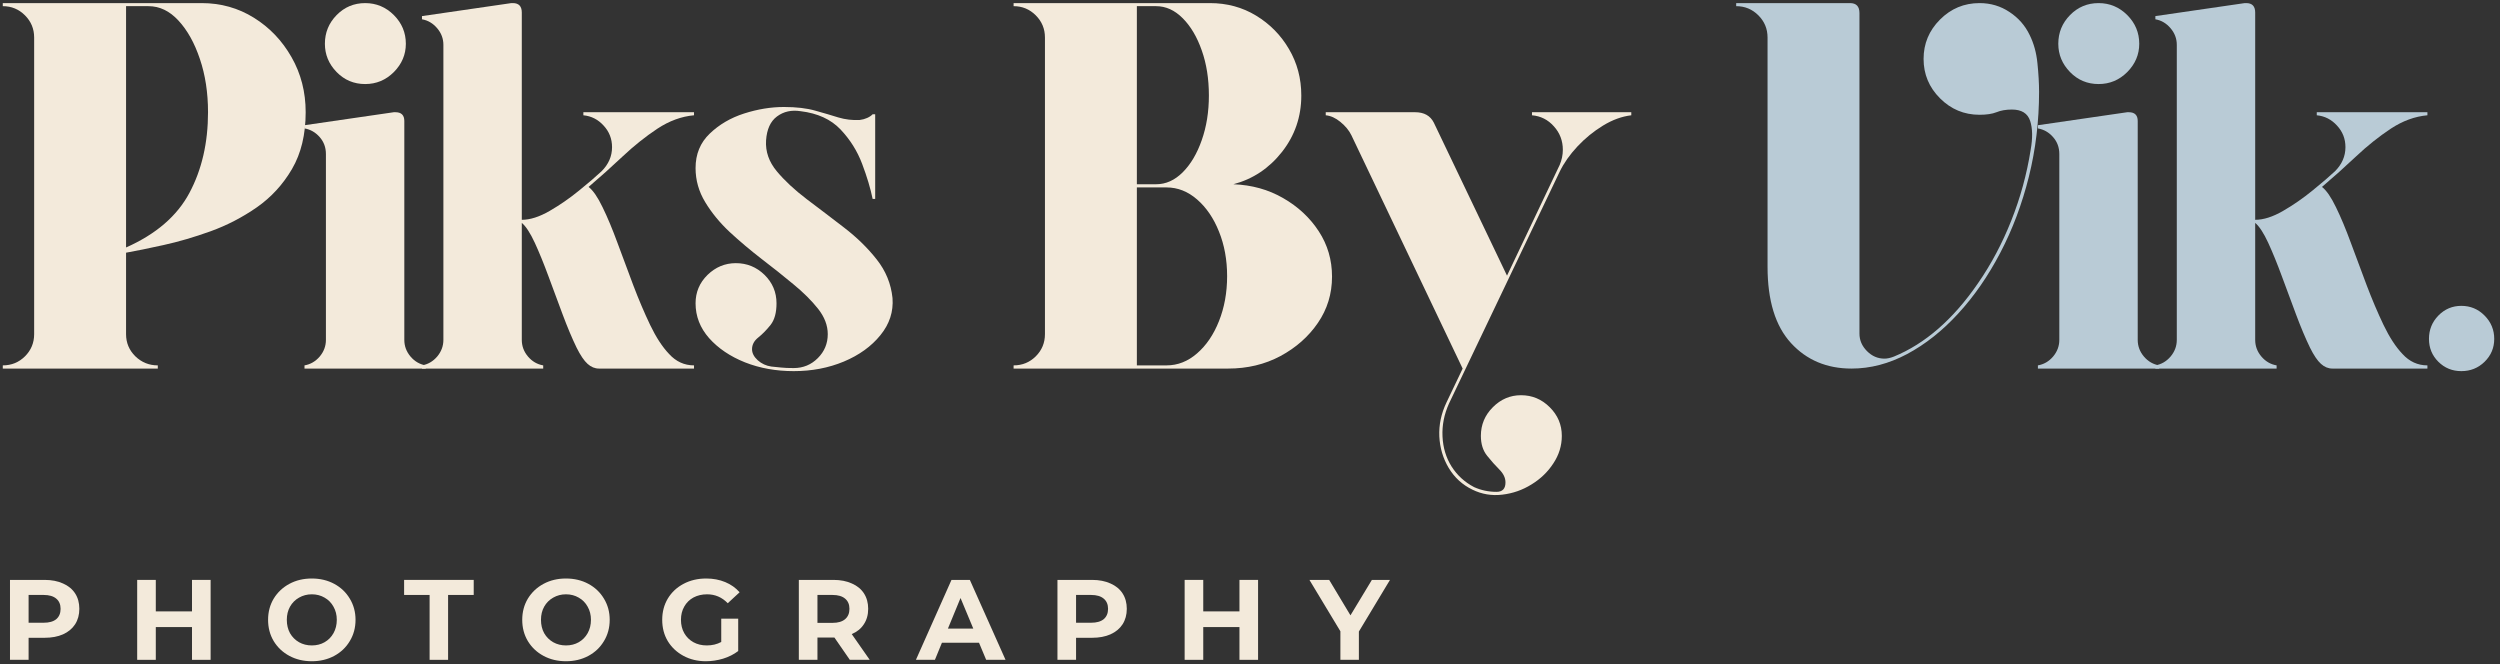
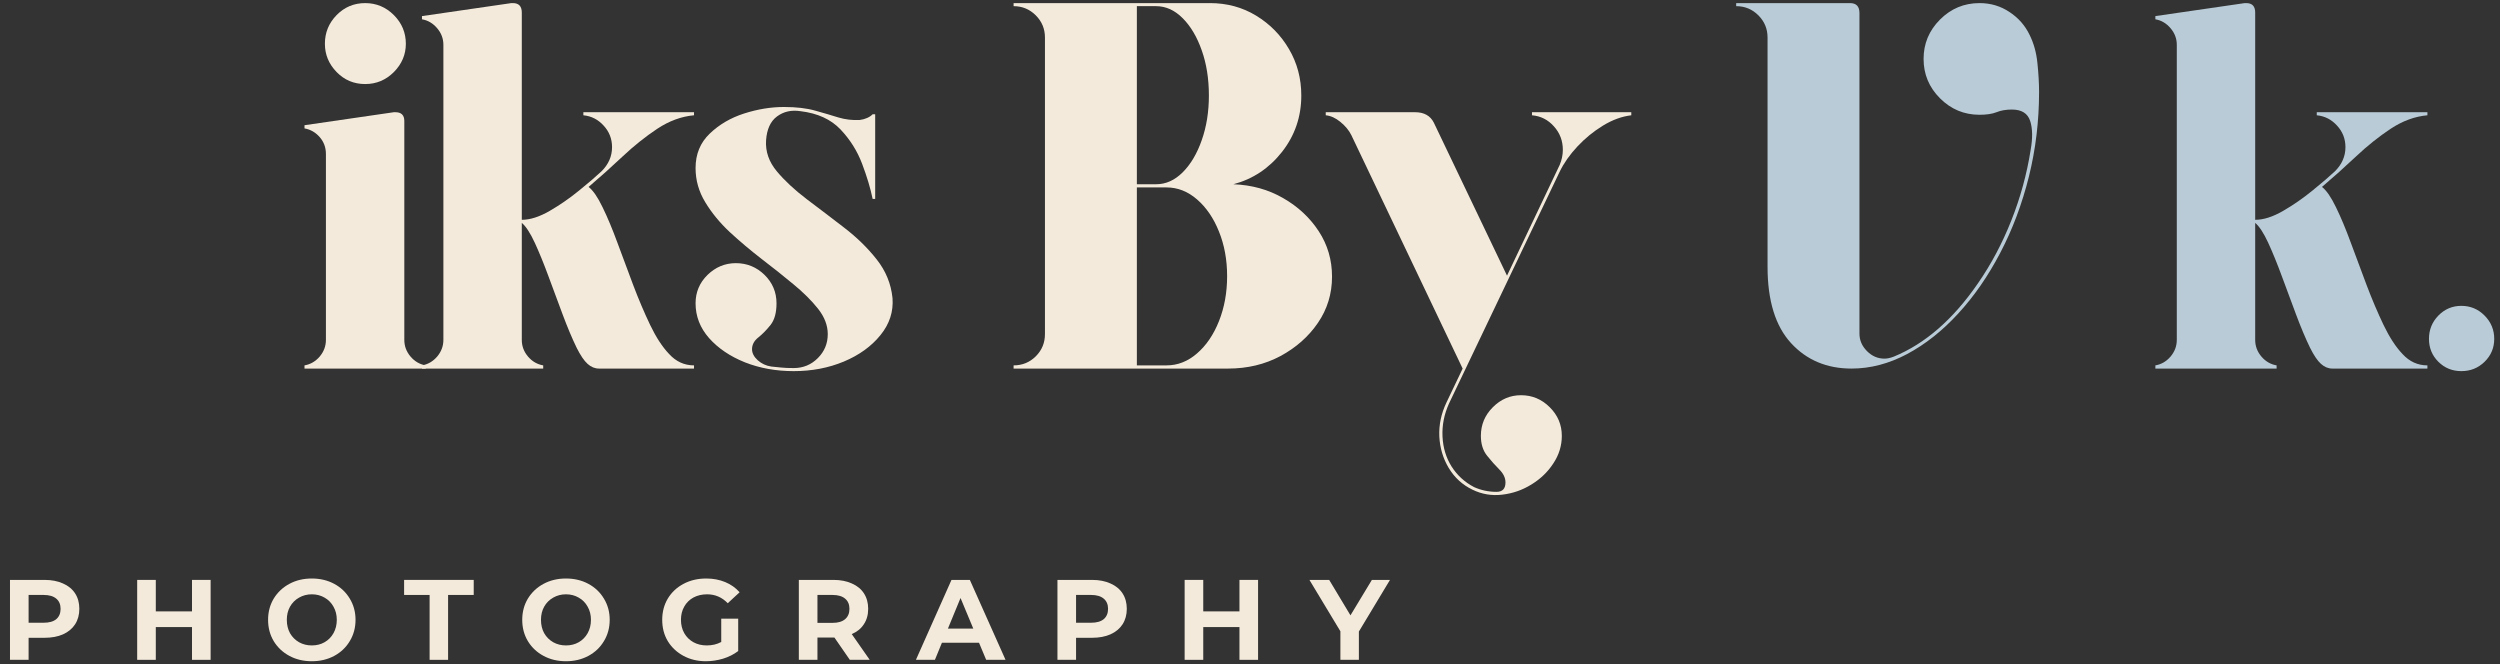
<svg xmlns="http://www.w3.org/2000/svg" width="286" height="76" viewBox="0 0 286 76" fill="none">
  <rect x="0" y="0" width="286" height="76" fill="#333333" stroke="none" />
-   <path d="M34.969 12.838C34.969 15.386 34.448 17.548 33.409 19.328C32.377 21.099 31.035 22.561 29.384 23.717C27.729 24.866 25.964 25.781 24.09 26.459C22.223 27.13 20.43 27.655 18.709 28.034C16.995 28.413 15.566 28.705 14.421 28.909V38.227C14.421 39.219 14.775 40.065 15.486 40.765C16.204 41.458 17.061 41.8 18.052 41.8V42.165H0.319V41.8C1.311 41.8 2.157 41.458 2.857 40.765C3.557 40.065 3.907 39.219 3.907 38.227V4.292C3.907 3.3 3.557 2.455 2.857 1.755C2.157 1.055 1.311 0.705 0.319 0.705V0.355H23.069C25.264 0.355 27.258 0.916 29.048 2.032C30.835 3.14 32.271 4.642 33.35 6.538C34.43 8.426 34.969 10.527 34.969 12.838ZM16.988 0.705H14.421V28.311C17.841 26.794 20.258 24.716 21.669 22.069C23.087 19.415 23.798 16.338 23.798 12.838C23.798 10.603 23.485 8.572 22.865 6.742C22.253 4.916 21.436 3.454 20.415 2.353C19.401 1.255 18.26 0.705 16.988 0.705Z" fill="#F3EADB" />
  <path d="M37.285 38.884V17.621C37.285 16.863 37.044 16.218 36.571 15.682C36.093 15.138 35.513 14.807 34.835 14.69V14.325L45.058 12.838C45.094 12.838 45.124 12.838 45.145 12.838C45.164 12.838 45.193 12.838 45.233 12.838C45.911 12.838 46.254 13.173 46.254 13.844V38.884C46.254 39.595 46.491 40.233 46.968 40.794C47.442 41.348 48.022 41.684 48.704 41.8V42.165H34.835V41.8C35.513 41.684 36.093 41.348 36.571 40.794C37.044 40.233 37.285 39.595 37.285 38.884ZM46.429 5.007C46.429 6.243 45.969 7.322 45.058 8.244C44.143 9.159 43.049 9.615 41.777 9.615C40.493 9.615 39.403 9.159 38.51 8.244C37.613 7.322 37.168 6.243 37.168 5.007C37.168 3.734 37.613 2.641 38.51 1.725C39.403 0.814 40.493 0.355 41.777 0.355C43.049 0.355 44.143 0.814 45.058 1.725C45.969 2.641 46.429 3.734 46.429 5.007Z" fill="#F3EADB" />
  <path d="M67.335 21.384C67.849 21.785 68.385 22.561 68.939 23.717C69.5 24.866 70.069 26.225 70.645 27.8C71.228 29.375 71.826 30.98 72.439 32.613C73.058 34.246 73.707 35.77 74.378 37.178C75.056 38.588 75.778 39.693 76.537 40.488C77.331 41.363 78.287 41.8 79.395 41.8V42.165H68.53C68.053 42.165 67.615 41.986 67.218 41.625C66.817 41.268 66.401 40.648 65.964 39.773C65.446 38.705 64.917 37.447 64.374 35.996C63.838 34.538 63.299 33.087 62.755 31.636C62.219 30.177 61.694 28.89 61.18 27.771C60.663 26.656 60.167 25.897 59.693 25.496C59.693 25.741 59.693 26.441 59.693 27.596C59.693 28.745 59.693 30.075 59.693 31.592C59.693 33.109 59.693 34.534 59.693 35.865C59.693 37.199 59.693 38.206 59.693 38.884C59.693 39.595 59.93 40.233 60.407 40.794C60.881 41.348 61.461 41.684 62.143 41.8V42.165H48.274V41.8C48.952 41.684 49.532 41.348 50.01 40.794C50.483 40.233 50.724 39.595 50.724 38.884V5.123C50.724 4.416 50.483 3.782 50.01 3.228C49.532 2.666 48.952 2.323 48.274 2.207V1.842L58.497 0.355C58.533 0.355 58.563 0.355 58.584 0.355C58.603 0.355 58.632 0.355 58.672 0.355C59.35 0.355 59.693 0.716 59.693 1.434C59.693 6.724 59.693 11.39 59.693 15.434C59.693 19.481 59.693 22.718 59.693 25.146C60.644 25.146 61.709 24.807 62.887 24.125C64.061 23.447 65.183 22.667 66.255 21.792C67.335 20.917 68.188 20.184 68.822 19.59C69.617 18.795 70.018 17.877 70.018 16.834C70.018 15.882 69.697 15.062 69.055 14.369C68.421 13.669 67.648 13.275 66.737 13.188V12.838H79.395C79.395 12.838 79.395 12.878 79.395 12.955C79.395 13.035 79.395 13.111 79.395 13.188C77.966 13.316 76.569 13.826 75.21 14.719C73.857 15.616 72.534 16.67 71.243 17.884C69.949 19.102 68.647 20.268 67.335 21.384Z" fill="#F3EADB" />
  <path d="M102.104 34.1C102.221 35.657 101.758 37.072 100.719 38.344C99.687 39.62 98.291 40.627 96.533 41.363C94.783 42.092 92.873 42.457 90.802 42.457C88.779 42.457 86.916 42.121 85.217 41.45C83.525 40.772 82.158 39.846 81.119 38.68C80.087 37.506 79.573 36.178 79.573 34.698C79.573 33.426 80.029 32.343 80.944 31.446C81.866 30.553 82.945 30.105 84.181 30.105C85.454 30.105 86.547 30.553 87.463 31.446C88.374 32.343 88.833 33.426 88.833 34.698C88.833 35.778 88.604 36.605 88.148 37.178C87.689 37.754 87.222 38.227 86.748 38.607C86.27 38.986 86.033 39.434 86.033 39.948C86.033 40.397 86.252 40.82 86.689 41.217C87.127 41.607 87.641 41.844 88.235 41.932C88.633 41.972 89.012 42.012 89.373 42.048C89.73 42.088 90.208 42.107 90.802 42.107C91.881 42.107 92.8 41.727 93.558 40.969C94.317 40.211 94.696 39.299 94.696 38.227C94.696 37.228 94.324 36.259 93.588 35.325C92.847 34.392 91.91 33.459 90.773 32.525C89.643 31.585 88.429 30.615 87.127 29.623C85.833 28.624 84.619 27.596 83.481 26.546C82.351 25.489 81.418 24.352 80.681 23.134C79.941 21.92 79.573 20.618 79.573 19.225C79.573 17.632 80.112 16.32 81.192 15.288C82.271 14.249 83.583 13.48 85.129 12.984C86.682 12.488 88.199 12.24 89.679 12.24C91.108 12.24 92.308 12.382 93.281 12.663C94.262 12.936 95.137 13.195 95.906 13.436C96.683 13.669 97.496 13.768 98.342 13.727C98.651 13.691 98.939 13.611 99.202 13.494C99.465 13.377 99.672 13.239 99.829 13.071H100.121V22.755C100.121 22.755 100.092 22.755 100.033 22.755C99.975 22.755 99.906 22.755 99.829 22.755C99.585 21.559 99.188 20.228 98.633 18.759C98.079 17.282 97.251 15.966 96.154 14.807C95.053 13.651 93.533 12.955 91.59 12.721C90.547 12.557 89.65 12.758 88.892 13.319C88.141 13.873 87.725 14.788 87.638 16.061C87.557 17.337 87.966 18.511 88.862 19.59C89.756 20.662 90.897 21.727 92.29 22.784C93.689 23.834 95.111 24.92 96.562 26.036C98.021 27.155 99.264 28.369 100.296 29.682C101.335 30.994 101.936 32.467 102.104 34.1Z" fill="#F3EADB" />
  <path d="M141.097 21.078C143.204 21.158 145.107 21.686 146.799 22.667C148.498 23.64 149.854 24.906 150.867 26.459C151.877 28.005 152.384 29.736 152.384 31.65C152.384 33.605 151.844 35.369 150.765 36.944C149.693 38.512 148.264 39.773 146.478 40.736C144.688 41.691 142.693 42.165 140.499 42.165H115.955V41.8C116.947 41.8 117.792 41.458 118.492 40.765C119.192 40.065 119.542 39.219 119.542 38.227V4.292C119.542 3.3 119.192 2.455 118.492 1.755C117.792 1.055 116.947 0.705 115.955 0.705V0.355H138.413C140.367 0.355 142.125 0.832 143.692 1.784C145.267 2.739 146.522 4.011 147.455 5.605C148.395 7.201 148.869 8.973 148.869 10.928C148.869 13.359 148.129 15.514 146.653 17.388C145.183 19.255 143.331 20.487 141.097 21.078ZM130.057 0.705V21.078H132.259C133.375 21.078 134.392 20.622 135.307 19.707C136.218 18.795 136.944 17.57 137.48 16.032C138.023 14.497 138.297 12.794 138.297 10.928C138.297 9.013 138.023 7.293 137.48 5.765C136.944 4.23 136.218 3.005 135.307 2.09C134.392 1.168 133.375 0.705 132.259 0.705H130.057ZM133.455 41.8C134.727 41.8 135.89 41.345 136.94 40.43C137.998 39.518 138.836 38.286 139.449 36.74C140.068 35.187 140.382 33.47 140.382 31.592C140.382 29.718 140.068 28.015 139.449 26.488C138.836 24.953 137.998 23.728 136.94 22.813C135.89 21.901 134.727 21.442 133.455 21.442H130.057V41.8H133.455Z" fill="#F3EADB" />
  <path d="M175.26 12.838H186.62V13.188C185.541 13.316 184.462 13.709 183.383 14.369C182.311 15.022 181.341 15.813 180.466 16.746C179.591 17.68 178.909 18.649 178.425 19.648L165.766 46.161C165.212 47.393 164.964 48.647 165.022 49.923C165.081 51.207 165.423 52.352 166.058 53.365C166.7 54.375 167.56 55.162 168.639 55.727C169.434 56.085 170.291 56.267 171.206 56.267C171.884 56.267 172.227 55.906 172.227 55.188C172.227 54.67 171.993 54.182 171.527 53.715C171.067 53.256 170.601 52.731 170.127 52.14C169.649 51.546 169.412 50.787 169.412 49.865C169.412 48.589 169.868 47.495 170.783 46.584C171.694 45.669 172.77 45.213 174.006 45.213C175.278 45.213 176.372 45.669 177.287 46.584C178.209 47.495 178.672 48.589 178.672 49.865C178.672 50.981 178.352 52.027 177.71 53C177.076 53.981 176.241 54.787 175.202 55.421C174.17 56.063 173.058 56.449 171.862 56.588C170.666 56.734 169.529 56.544 168.45 56.019C167.301 55.465 166.397 54.637 165.737 53.54C165.084 52.45 164.723 51.243 164.658 49.923C164.6 48.611 164.869 47.317 165.475 46.044L167.327 42.165L154.595 15.463C154.322 14.909 153.903 14.406 153.341 13.946C152.787 13.491 152.226 13.239 151.664 13.188V12.838H161.887C162.915 12.838 163.63 13.239 164.031 14.034L172.402 31.534L178.425 18.875C178.665 18.314 178.789 17.734 178.789 17.14C178.789 16.101 178.446 15.208 177.768 14.457C177.097 13.698 176.259 13.275 175.26 13.188V12.838Z" fill="#F3EADB" />
  <path d="M232.191 4C232.665 4.956 232.964 6.027 233.081 7.223C233.204 8.419 233.27 9.513 233.27 10.505C233.27 13.851 232.88 17.089 232.103 20.217C231.323 23.338 230.237 26.236 228.837 28.909C227.444 31.574 225.84 33.893 224.024 35.865C222.216 37.841 220.265 39.387 218.176 40.502C216.084 41.611 213.965 42.165 211.818 42.165C208.989 42.165 206.677 41.195 204.891 39.248C203.101 37.294 202.208 34.385 202.208 30.513V4.292C202.208 3.3 201.858 2.455 201.158 1.755C200.458 1.055 199.612 0.705 198.62 0.705V0.355H211.643C212.361 0.355 212.722 0.734 212.722 1.492V38.169C212.722 38.92 213.007 39.584 213.583 40.167C214.155 40.743 214.822 41.028 215.581 41.028C215.901 41.028 216.259 40.951 216.66 40.794C220.247 39.318 223.448 36.529 226.27 32.423C227.787 30.236 229.059 27.84 230.091 25.234C231.13 22.62 231.87 19.922 232.308 17.14C232.548 15.791 232.53 14.686 232.249 13.83C231.965 12.966 231.272 12.532 230.164 12.532C229.482 12.532 228.895 12.634 228.399 12.838C227.903 13.035 227.254 13.13 226.46 13.13C224.699 13.13 223.193 12.502 221.939 11.248C220.685 9.994 220.058 8.492 220.058 6.742C220.058 4.992 220.685 3.49 221.939 2.236C223.193 0.982 224.699 0.355 226.46 0.355C227.732 0.355 228.873 0.697 229.887 1.375C230.908 2.046 231.673 2.921 232.191 4Z" fill="#B9CBD6" />
-   <path d="M235.586 38.884V17.621C235.586 16.863 235.345 16.218 234.871 15.682C234.394 15.138 233.814 14.807 233.136 14.69V14.325L243.359 12.838C243.395 12.838 243.425 12.838 243.446 12.838C243.465 12.838 243.494 12.838 243.534 12.838C244.212 12.838 244.555 13.173 244.555 13.844V38.884C244.555 39.595 244.792 40.233 245.269 40.794C245.743 41.348 246.323 41.684 247.005 41.8V42.165H233.136V41.8C233.814 41.684 234.394 41.348 234.871 40.794C235.345 40.233 235.586 39.595 235.586 38.884ZM244.73 5.007C244.73 6.243 244.27 7.322 243.359 8.244C242.444 9.159 241.35 9.615 240.078 9.615C238.794 9.615 237.704 9.159 236.811 8.244C235.914 7.322 235.469 6.243 235.469 5.007C235.469 3.734 235.914 2.641 236.811 1.725C237.704 0.814 238.794 0.355 240.078 0.355C241.35 0.355 242.444 0.814 243.359 1.725C244.27 2.641 244.73 3.734 244.73 5.007Z" fill="#B9CBD6" />
  <path d="M265.635 21.384C266.149 21.785 266.685 22.561 267.24 23.717C267.801 24.866 268.37 26.225 268.946 27.8C269.529 29.375 270.127 30.98 270.74 32.613C271.359 34.246 272.008 35.77 272.679 37.178C273.357 38.588 274.079 39.693 274.838 40.488C275.632 41.363 276.588 41.8 277.696 41.8V42.165H266.831C266.354 42.165 265.916 41.986 265.519 41.625C265.118 41.268 264.702 40.648 264.265 39.773C263.747 38.705 263.218 37.447 262.675 35.996C262.139 34.538 261.599 33.087 261.056 31.636C260.52 30.177 259.995 28.89 259.481 27.771C258.964 26.656 258.468 25.897 257.994 25.496C257.994 25.741 257.994 26.441 257.994 27.596C257.994 28.745 257.994 30.075 257.994 31.592C257.994 33.109 257.994 34.534 257.994 35.865C257.994 37.199 257.994 38.206 257.994 38.884C257.994 39.595 258.231 40.233 258.708 40.794C259.182 41.348 259.762 41.684 260.444 41.8V42.165H246.575V41.8C247.253 41.684 247.833 41.348 248.31 40.794C248.784 40.233 249.025 39.595 249.025 38.884V5.123C249.025 4.416 248.784 3.782 248.31 3.228C247.833 2.666 247.253 2.323 246.575 2.207V1.842L256.798 0.355C256.834 0.355 256.864 0.355 256.885 0.355C256.904 0.355 256.933 0.355 256.973 0.355C257.651 0.355 257.994 0.716 257.994 1.434C257.994 6.724 257.994 11.39 257.994 15.434C257.994 19.481 257.994 22.718 257.994 25.146C258.945 25.146 260.01 24.807 261.188 24.125C262.361 23.447 263.484 22.667 264.556 21.792C265.635 20.917 266.489 20.184 267.123 19.59C267.918 18.795 268.319 17.877 268.319 16.834C268.319 15.882 267.998 15.062 267.356 14.369C266.722 13.669 265.949 13.275 265.038 13.188V12.838H277.696C277.696 12.838 277.696 12.878 277.696 12.955C277.696 13.035 277.696 13.111 277.696 13.188C276.267 13.316 274.87 13.826 273.51 14.719C272.158 15.616 270.834 16.67 269.544 17.884C268.249 19.102 266.948 20.268 265.635 21.384Z" fill="#B9CBD6" />
  <path d="M281.578 42.457C280.546 42.457 279.671 42.103 278.953 41.392C278.231 40.674 277.874 39.799 277.874 38.767C277.874 37.728 278.231 36.838 278.953 36.098C279.671 35.362 280.546 34.99 281.578 34.99C282.617 34.99 283.503 35.362 284.232 36.098C284.969 36.838 285.34 37.728 285.34 38.767C285.34 39.799 284.969 40.674 284.232 41.392C283.503 42.103 282.617 42.457 281.578 42.457Z" fill="#B9CBD6" />
  <path d="M5.11 66.341C5.915 66.341 6.615 66.48 7.21 66.75C7.811 67.012 8.274 67.391 8.595 67.887C8.916 68.383 9.076 68.974 9.076 69.652C9.076 70.323 8.916 70.913 8.595 71.416C8.274 71.912 7.811 72.299 7.21 72.568C6.615 72.831 5.915 72.962 5.11 72.962H3.272V75.485H1.143V66.341H5.11ZM4.993 71.241C5.624 71.241 6.105 71.106 6.437 70.833C6.765 70.552 6.932 70.158 6.932 69.652C6.932 69.148 6.765 68.758 6.437 68.485C6.105 68.204 5.624 68.062 4.993 68.062H3.272V71.241H4.993Z" fill="#F3EADB" />
  <path d="M24.094 66.341V75.485H21.965V71.737H17.823V75.485H15.694V66.341H17.823V69.943H21.965V66.341H24.094Z" fill="#F3EADB" />
  <path d="M35.671 75.645C34.715 75.645 33.862 75.441 33.104 75.033C32.346 74.625 31.748 74.063 31.31 73.341C30.88 72.623 30.669 71.81 30.669 70.906C30.669 70.013 30.88 69.207 31.31 68.485C31.748 67.767 32.346 67.202 33.104 66.793C33.862 66.385 34.715 66.181 35.671 66.181C36.622 66.181 37.479 66.385 38.237 66.793C38.996 67.202 39.586 67.767 40.016 68.485C40.454 69.207 40.673 70.013 40.673 70.906C40.673 71.81 40.454 72.623 40.016 73.341C39.586 74.063 38.996 74.625 38.237 75.033C37.479 75.441 36.622 75.645 35.671 75.645ZM35.671 73.837C36.214 73.837 36.699 73.717 37.129 73.472C37.566 73.221 37.906 72.875 38.15 72.437C38.401 71.992 38.529 71.482 38.529 70.906C38.529 70.344 38.401 69.841 38.15 69.404C37.906 68.959 37.566 68.613 37.129 68.368C36.699 68.117 36.214 67.989 35.671 67.989C35.135 67.989 34.65 68.117 34.212 68.368C33.775 68.613 33.428 68.959 33.177 69.404C32.933 69.841 32.812 70.344 32.812 70.906C32.812 71.482 32.933 71.992 33.177 72.437C33.428 72.875 33.775 73.221 34.212 73.472C34.65 73.717 35.135 73.837 35.671 73.837Z" fill="#F3EADB" />
  <path d="M49.147 68.062H46.23V66.341H54.193V68.062H51.261V75.485H49.147V68.062Z" fill="#F3EADB" />
  <path d="M64.746 75.645C63.791 75.645 62.938 75.441 62.18 75.033C61.421 74.625 60.824 74.063 60.386 73.341C59.956 72.623 59.744 71.81 59.744 70.906C59.744 70.013 59.956 69.207 60.386 68.485C60.824 67.767 61.421 67.202 62.18 66.793C62.938 66.385 63.791 66.181 64.746 66.181C65.698 66.181 66.555 66.385 67.313 66.793C68.071 67.202 68.662 67.767 69.092 68.485C69.53 69.207 69.749 70.013 69.749 70.906C69.749 71.81 69.53 72.623 69.092 73.341C68.662 74.063 68.071 74.625 67.313 75.033C66.555 75.441 65.698 75.645 64.746 75.645ZM64.746 73.837C65.29 73.837 65.775 73.717 66.205 73.472C66.642 73.221 66.981 72.875 67.226 72.437C67.477 71.992 67.605 71.482 67.605 70.906C67.605 70.344 67.477 69.841 67.226 69.404C66.981 68.959 66.642 68.613 66.205 68.368C65.775 68.117 65.29 67.989 64.746 67.989C64.21 67.989 63.726 68.117 63.288 68.368C62.851 68.613 62.504 68.959 62.253 69.404C62.008 69.841 61.888 70.344 61.888 70.906C61.888 71.482 62.008 71.992 62.253 72.437C62.504 72.875 62.851 73.221 63.288 73.472C63.726 73.717 64.21 73.837 64.746 73.837Z" fill="#F3EADB" />
  <path d="M82.51 70.775H84.45V74.479C83.954 74.858 83.374 75.15 82.714 75.354C82.062 75.547 81.405 75.645 80.745 75.645C79.801 75.645 78.952 75.441 78.193 75.033C77.435 74.625 76.837 74.067 76.4 73.356C75.969 72.638 75.758 71.821 75.758 70.906C75.758 70.002 75.969 69.192 76.4 68.47C76.837 67.752 77.435 67.194 78.193 66.793C78.959 66.385 79.827 66.181 80.789 66.181C81.584 66.181 82.309 66.319 82.962 66.589C83.622 66.863 84.172 67.253 84.61 67.756L83.254 69.01C82.601 68.332 81.814 67.989 80.891 67.989C80.308 67.989 79.787 68.113 79.331 68.354C78.882 68.598 78.532 68.944 78.281 69.389C78.026 69.827 77.902 70.334 77.902 70.906C77.902 71.482 78.026 71.992 78.281 72.437C78.532 72.875 78.882 73.221 79.331 73.472C79.776 73.717 80.286 73.837 80.862 73.837C81.475 73.837 82.022 73.706 82.51 73.443V70.775Z" fill="#F3EADB" />
  <path d="M97.22 75.485L95.456 72.933H93.516V75.485H91.387V66.341H95.354C96.159 66.341 96.859 66.48 97.454 66.75C98.055 67.012 98.518 67.391 98.839 67.887C99.16 68.383 99.32 68.974 99.32 69.652C99.32 70.333 99.153 70.92 98.824 71.416C98.504 71.912 98.04 72.288 97.439 72.539L99.495 75.485H97.22ZM97.177 69.652C97.177 69.148 97.009 68.758 96.681 68.485C96.349 68.204 95.868 68.062 95.237 68.062H93.516V71.256H95.237C95.868 71.256 96.349 71.117 96.681 70.833C97.009 70.552 97.177 70.158 97.177 69.652Z" fill="#F3EADB" />
  <path d="M112 73.531H107.756L106.954 75.485H104.781L108.85 66.341H110.95L115.033 75.485H112.817L112 73.531ZM111.344 71.912L109.885 68.412L108.442 71.912H111.344Z" fill="#F3EADB" />
  <path d="M124.939 66.341C125.744 66.341 126.444 66.48 127.039 66.75C127.64 67.012 128.103 67.391 128.424 67.887C128.745 68.383 128.905 68.974 128.905 69.652C128.905 70.323 128.745 70.913 128.424 71.416C128.103 71.912 127.64 72.299 127.039 72.568C126.444 72.831 125.744 72.962 124.939 72.962H123.101V75.485H120.972V66.341H124.939ZM124.822 71.241C125.453 71.241 125.934 71.106 126.266 70.833C126.594 70.552 126.762 70.158 126.762 69.652C126.762 69.148 126.594 68.758 126.266 68.485C125.934 68.204 125.453 68.062 124.822 68.062H123.101V71.241H124.822Z" fill="#F3EADB" />
  <path d="M143.923 66.341V75.485H141.794V71.737H137.652V75.485H135.523V66.341H137.652V69.943H141.794V66.341H143.923Z" fill="#F3EADB" />
  <path d="M155.456 72.248V75.485H153.341V72.218L149.798 66.341H152.058L154.493 70.395L156.943 66.341H159.014L155.456 72.248Z" fill="#F3EADB" />
</svg>